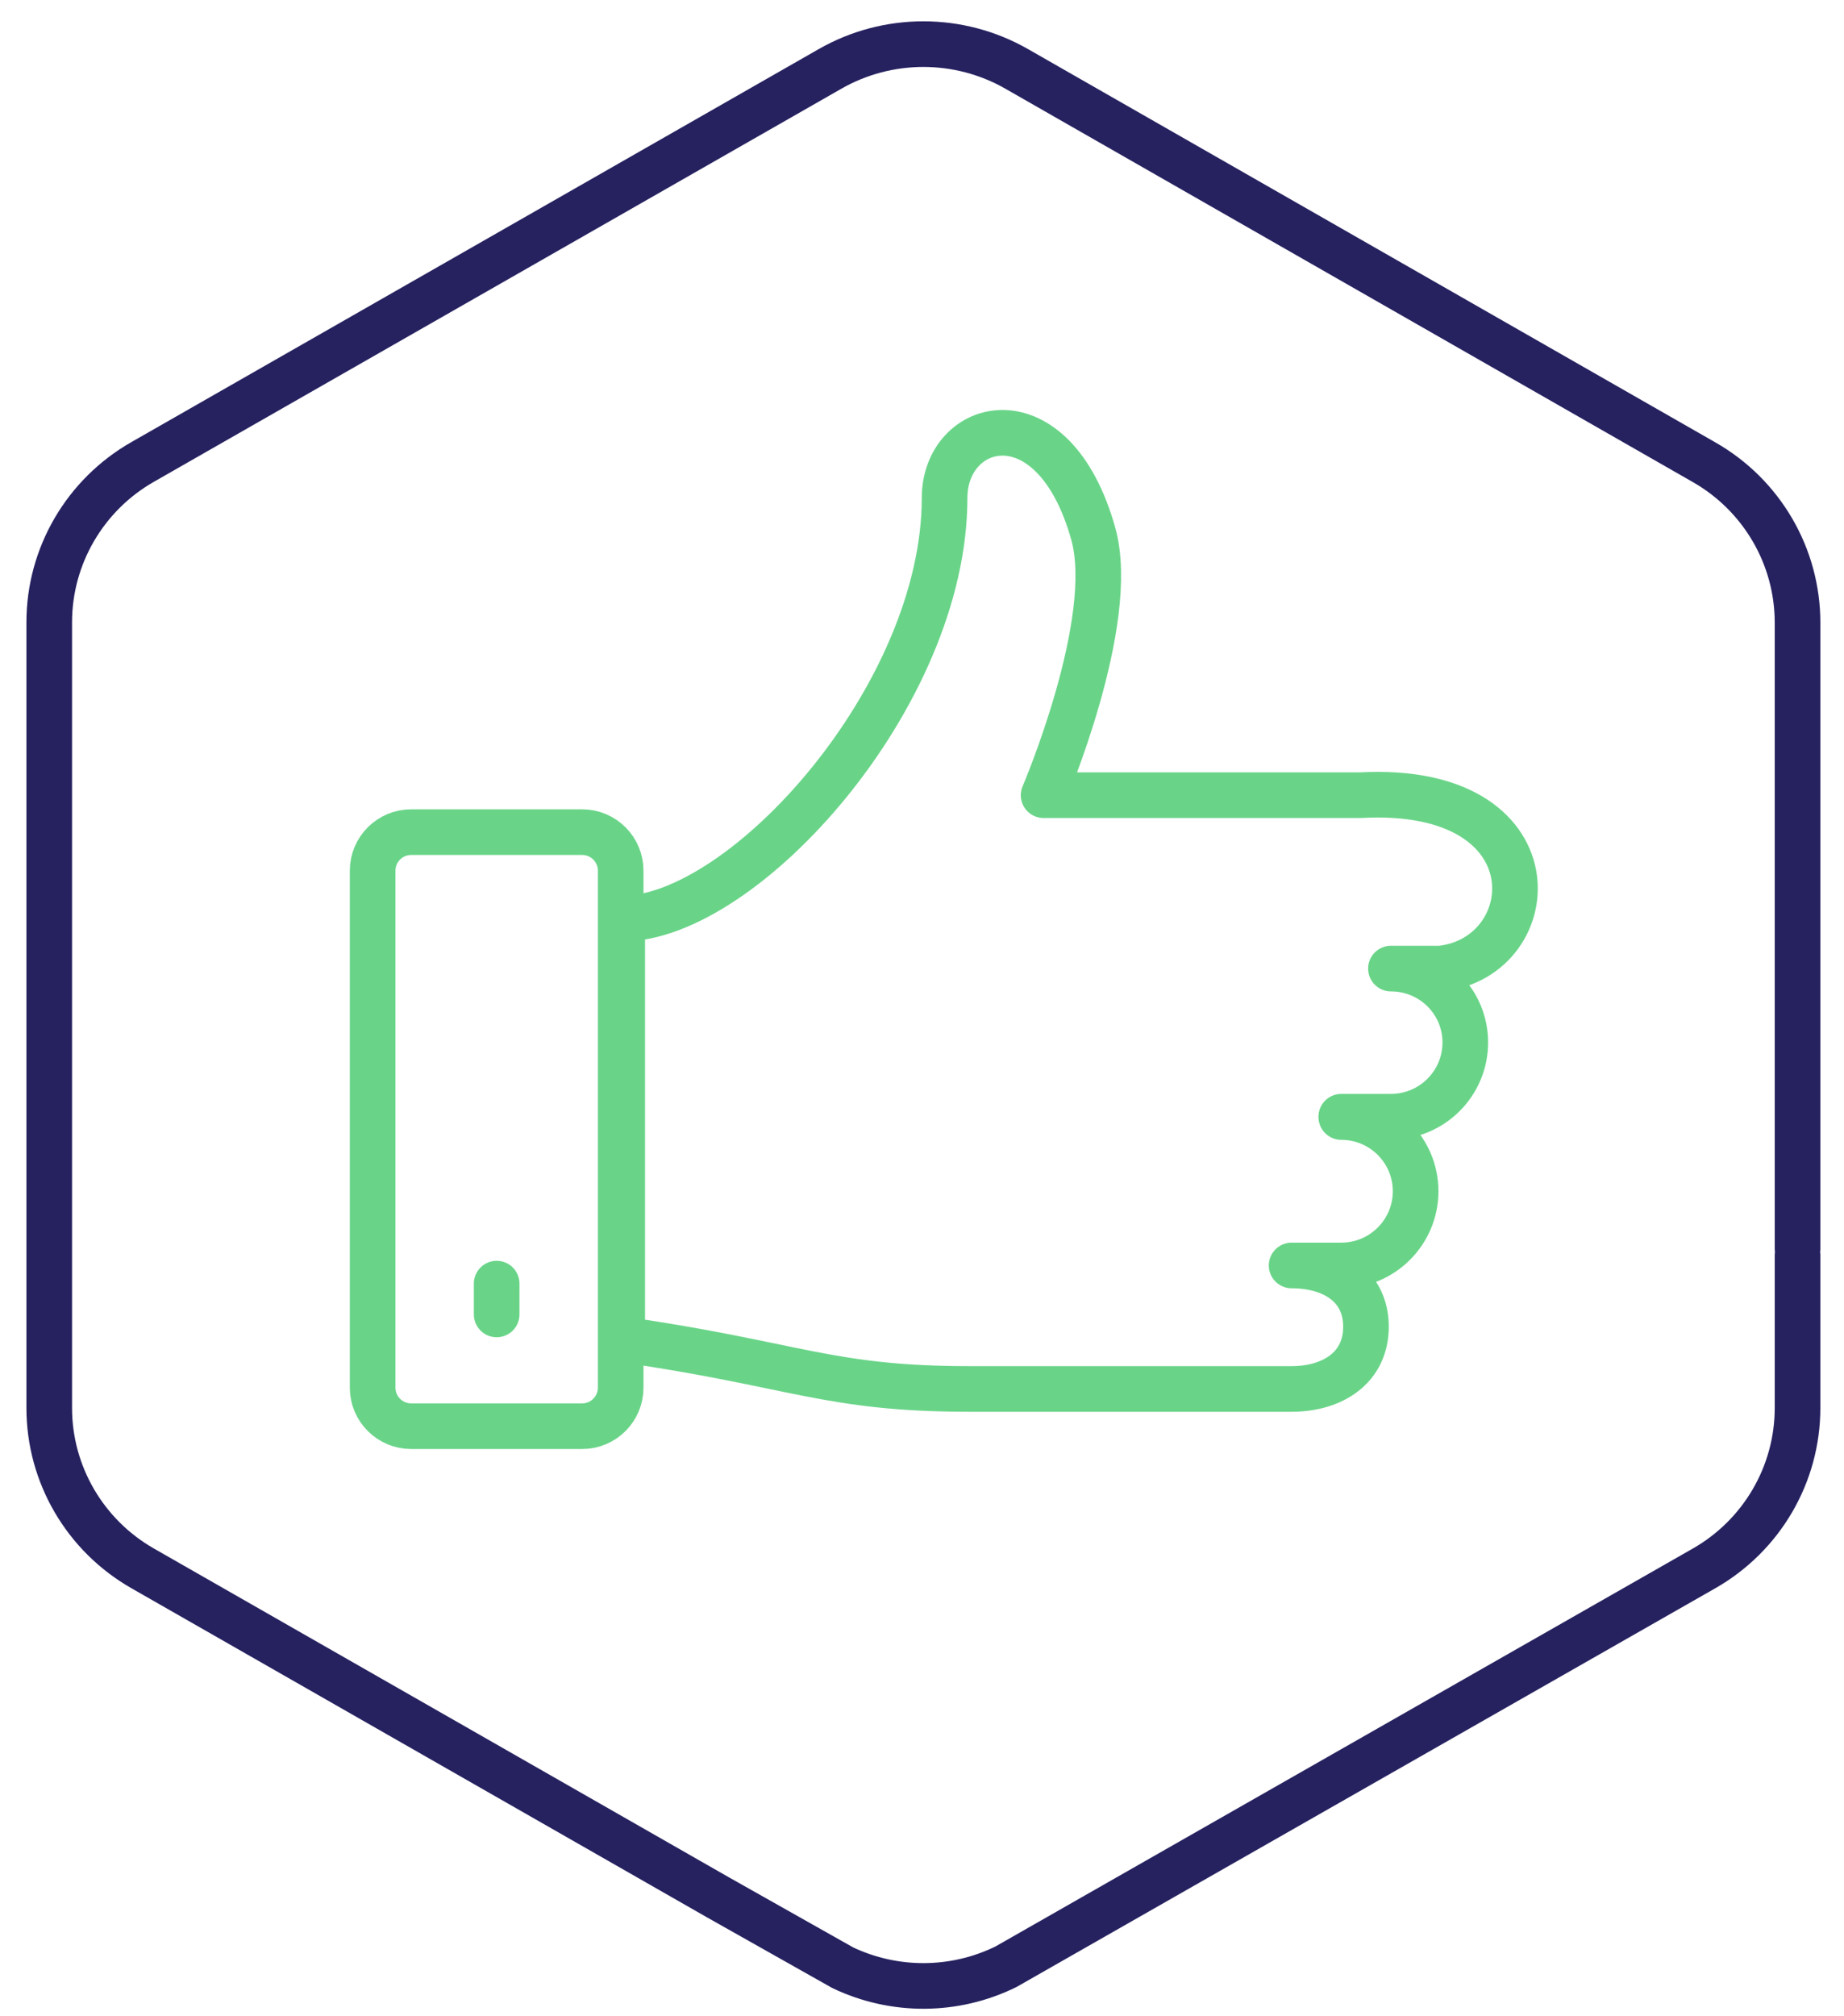
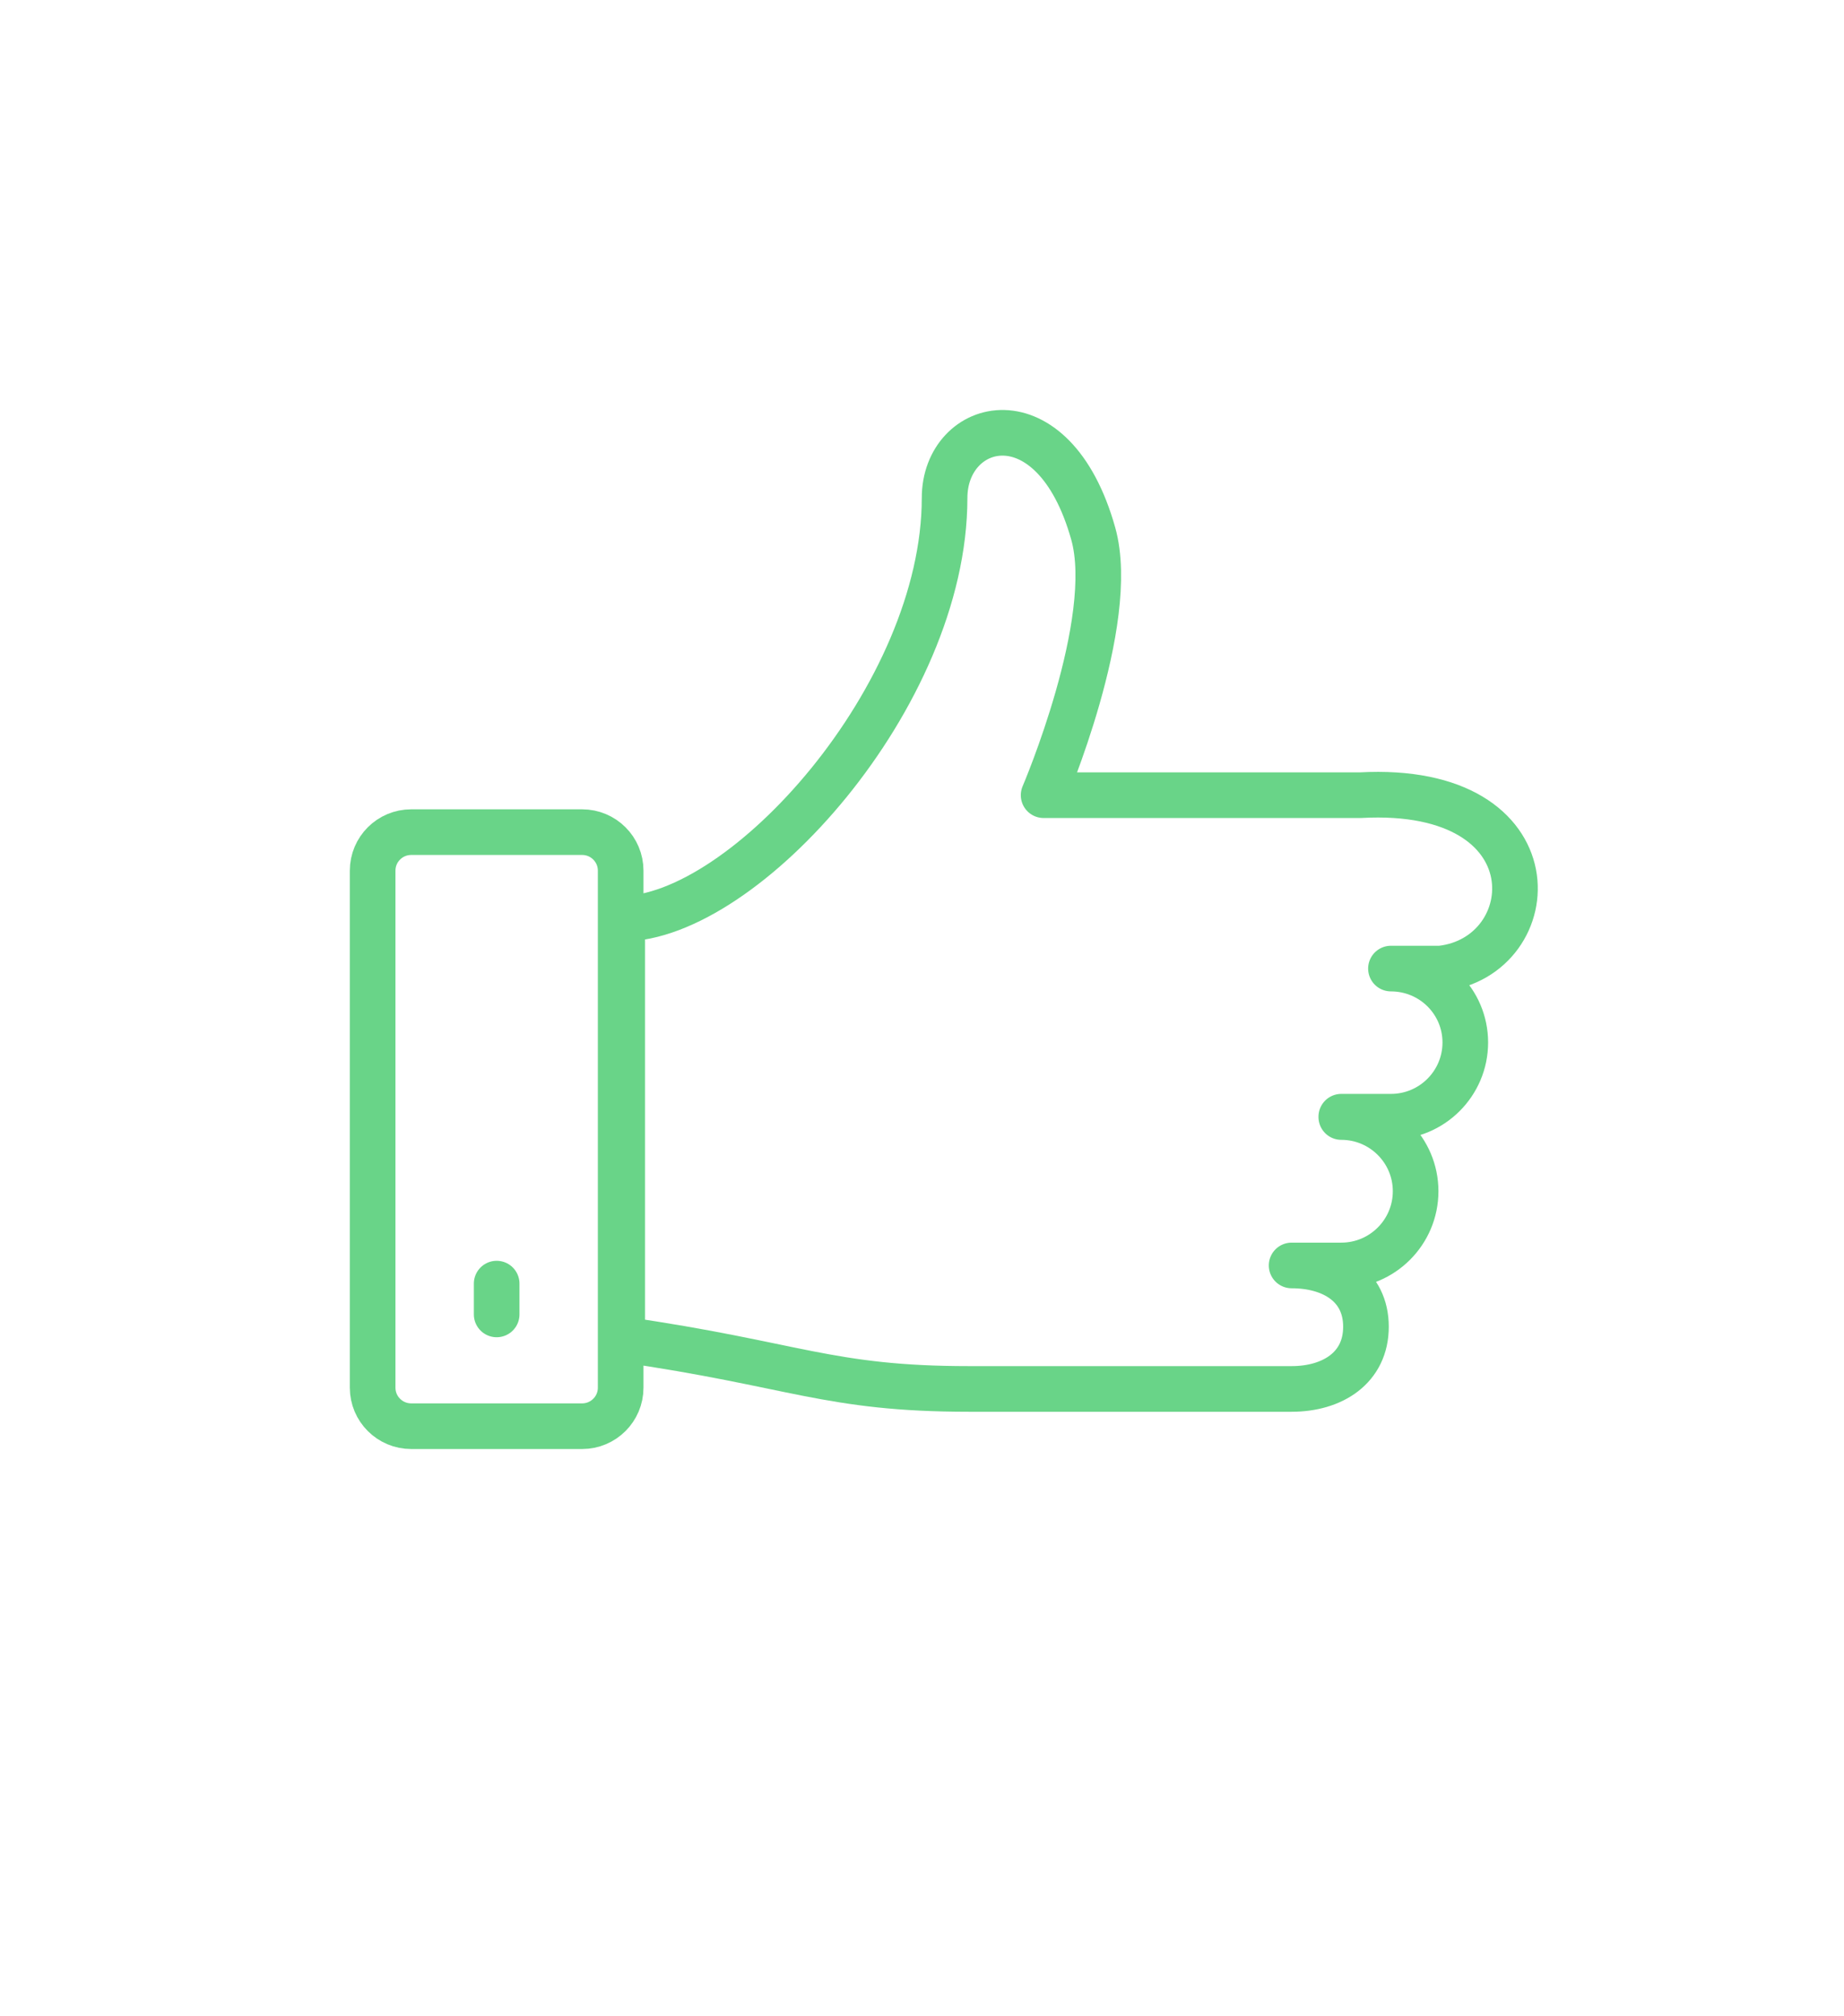
<svg xmlns="http://www.w3.org/2000/svg" width="97" height="106" viewBox="0 0 97 106" fill="none">
-   <path d="M94.556 65.661V40.347V32.736C94.556 29.253 92.676 26.031 89.63 24.298L53.498 3.632C50.452 1.883 46.693 1.883 43.647 3.632L7.516 24.282C4.47 26.014 2.59 29.237 2.59 32.719V74.034C2.59 77.516 4.47 80.739 7.516 82.472L37.75 99.753L44.328 103.462C47.05 104.757 50.209 104.741 52.915 103.413L89.63 82.472C92.676 80.739 94.556 77.516 94.556 74.034V66.001" stroke="#262260" stroke-width="2.4" stroke-linecap="round" stroke-linejoin="round" />
  <path d="M70.556 58.733C72.714 58.733 74.466 60.482 74.466 62.635C74.466 64.789 72.714 66.538 70.556 66.538H67.943C70.101 66.538 71.854 67.607 71.854 69.76C71.854 71.914 70.101 73.031 67.943 73.031H50.986C43.554 73.031 41.85 71.736 32.73 70.424V48.304C39.124 48.304 49.688 36.597 49.688 26.185C49.688 22.072 55.4 20.533 57.509 28.063C58.807 32.694 54.897 41.811 54.897 41.811H71.562C81.931 41.244 81.266 50.328 75.781 50.928H73.168C75.327 50.928 77.079 52.66 77.079 54.814C77.079 56.968 75.327 58.717 73.168 58.717H70.556" stroke="#69D488" stroke-width="2.4" stroke-linecap="round" stroke-linejoin="round" />
  <path d="M30.621 43.754H21.631C20.511 43.754 19.602 44.66 19.602 45.778V72.966C19.602 74.084 20.511 74.99 21.631 74.99H30.621C31.741 74.99 32.649 74.084 32.649 72.966V45.778C32.649 44.66 31.741 43.754 30.621 43.754Z" stroke="#69D488" stroke-width="2.4" stroke-linecap="round" stroke-linejoin="round" />
  <path d="M26.126 67.493V69.112" stroke="#69D488" stroke-width="2.4" stroke-linecap="round" stroke-linejoin="round" />
</svg>